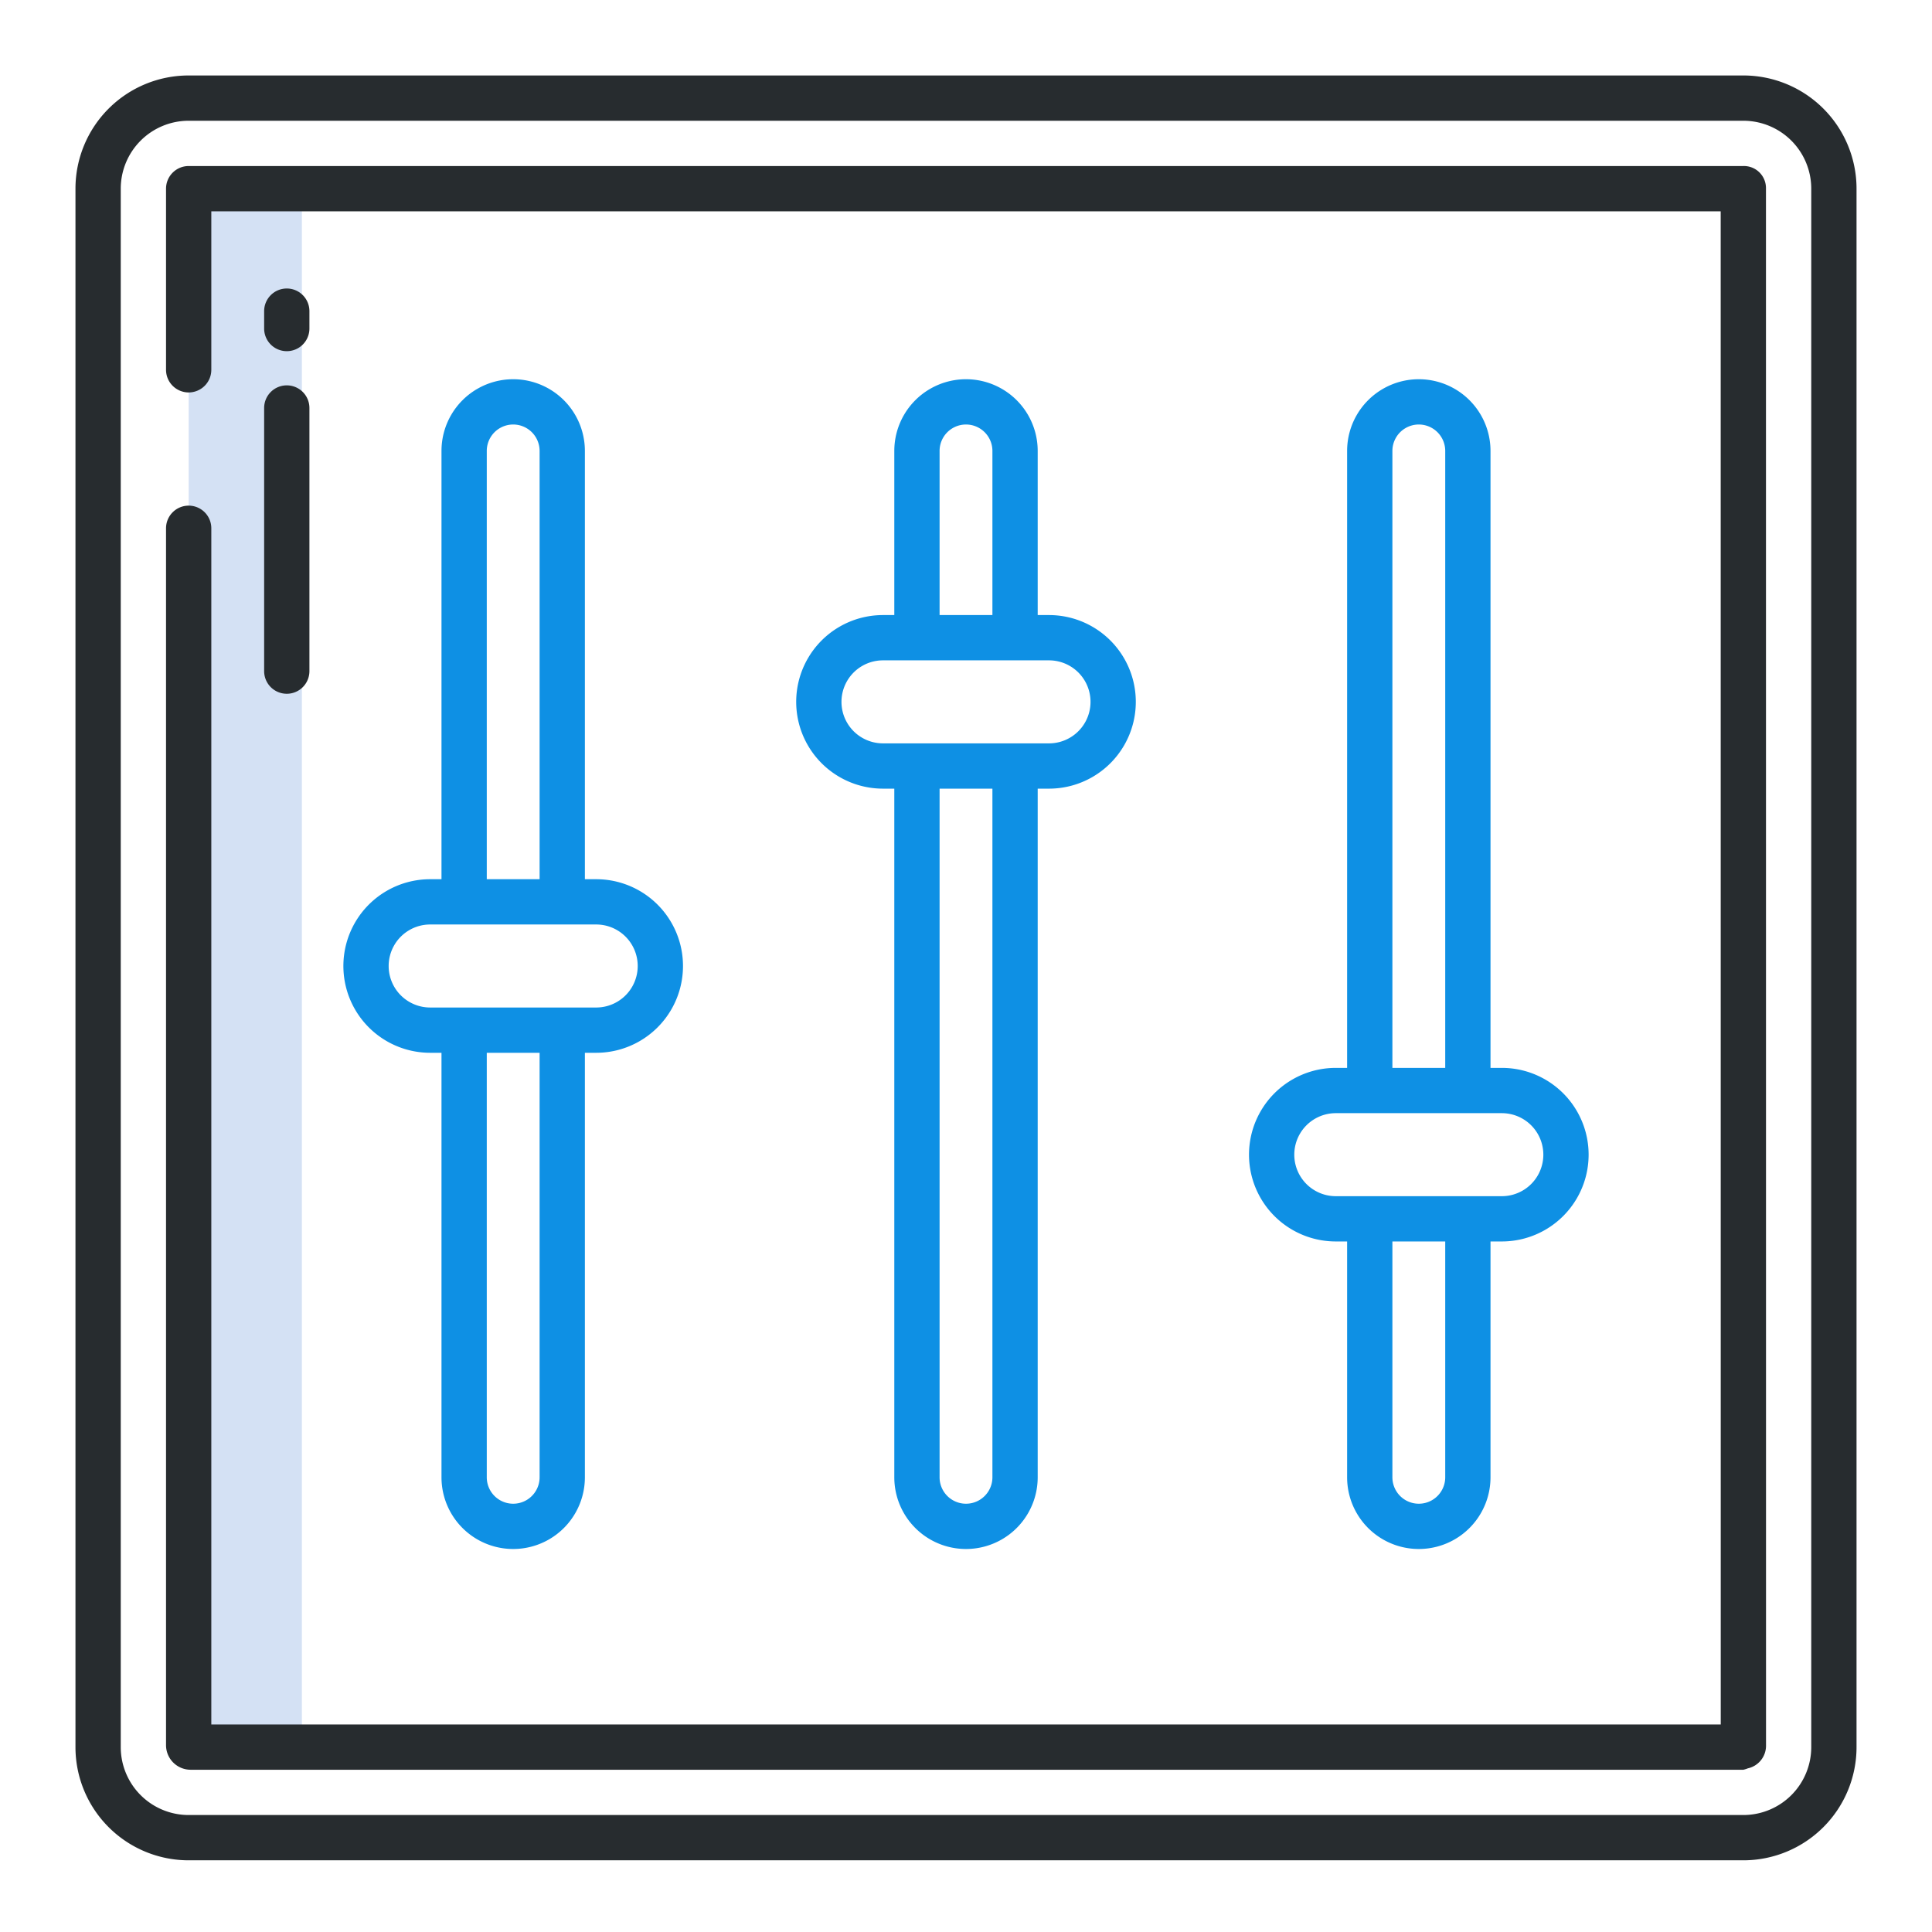
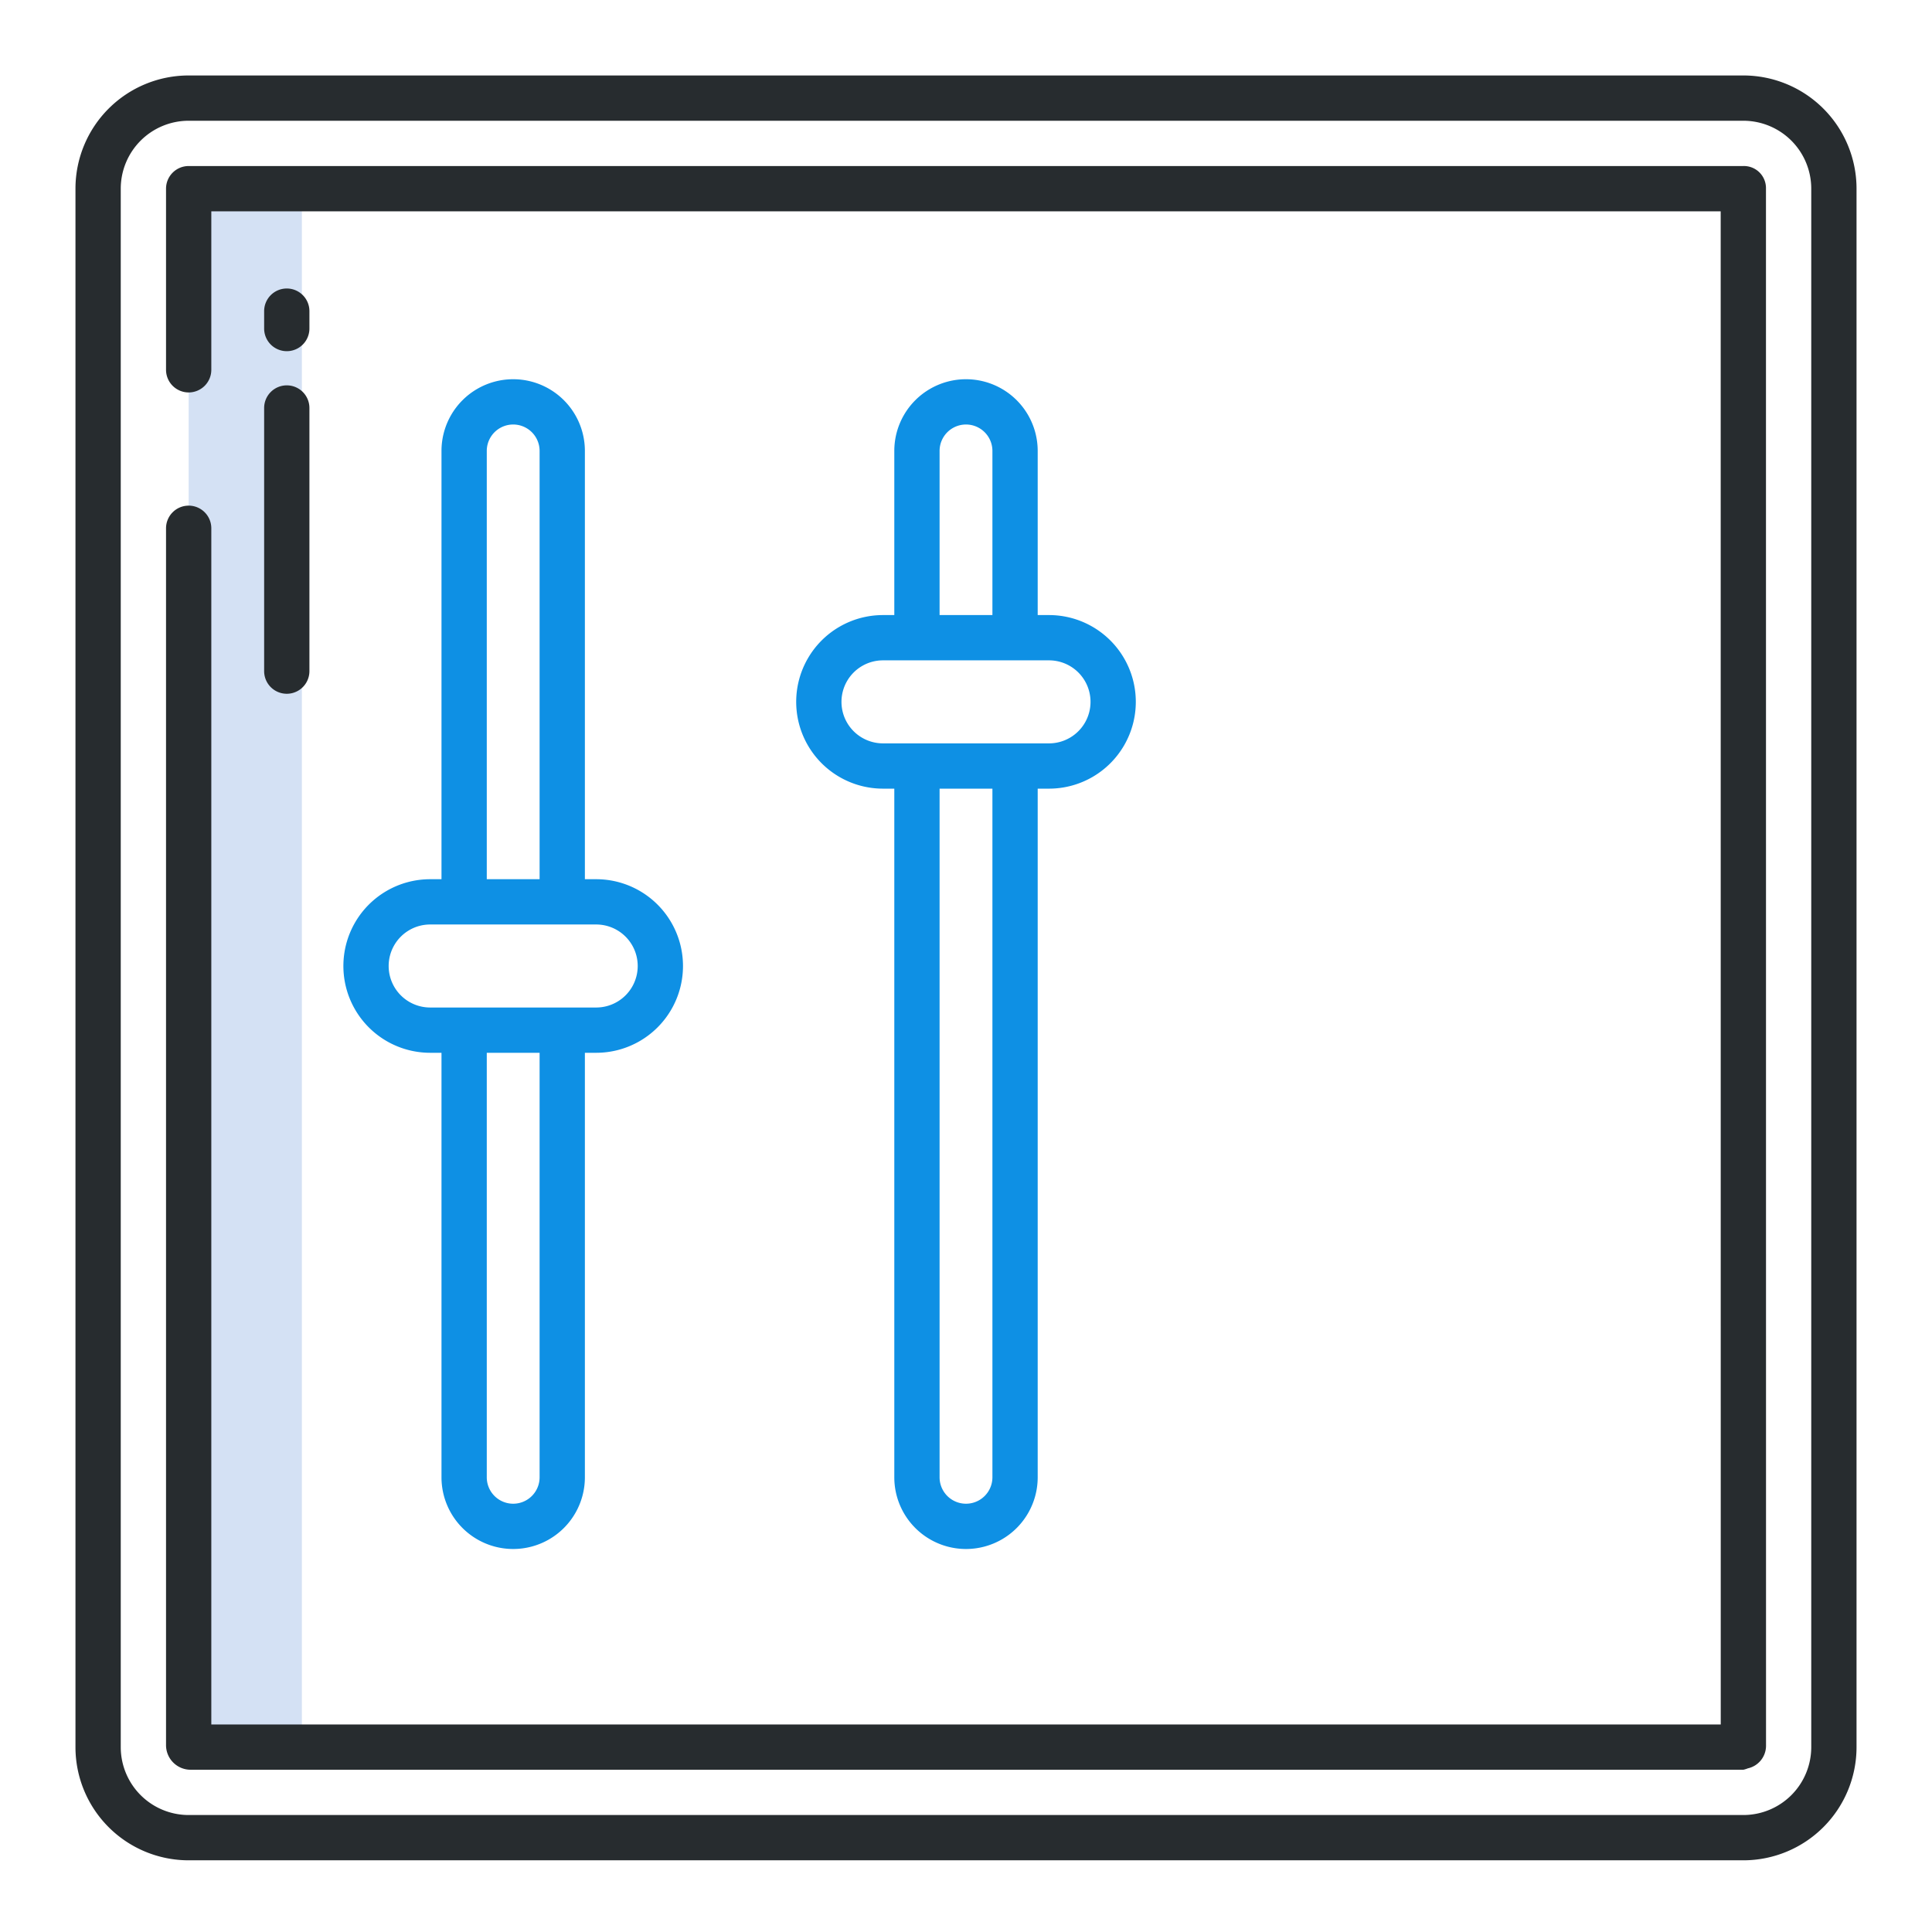
<svg xmlns="http://www.w3.org/2000/svg" version="1.1" width="512" height="512" x="0" y="0" viewBox="0 0 512 512" style="enable-background:new 0 0 512 512" xml:space="preserve" class="">
  <g>
    <path d="m50 49.5h30v413h-30z" fill="#d4e1f4" data-original="#d4e1f4" style="" />
    <path d="m278 163h-3v-43.5a19 19 0 0 0 -38 0v43.5h-3a23 23 0 0 0 0 46h3v182.5a19 19 0 0 0 38 0v-182.5h3a23 23 0 0 0 0-46zm-29-43.5a7 7 0 0 1 14 0v43.5h-14zm14 272a7 7 0 0 1 -14 0v-182.5h14zm15-194.5h-44a11 11 0 0 1 0-22h44a11 11 0 0 1 0 22z" fill="#0e90e4" data-original="#1ae5be" style="" class="" />
    <path d="m158 233h-3v-113.5a19 19 0 0 0 -38 0v113.5h-3a23 23 0 0 0 0 46h3v112.5a19 19 0 0 0 38 0v-112.5h3a23 23 0 0 0 0-46zm-29-113.5a7 7 0 0 1 14 0v113.5h-14zm14 272a7 7 0 0 1 -14 0v-112.5h14zm15-124.5h-44a11 11 0 0 1 0-22h44a11 11 0 0 1 0 22z" fill="#0e90e4" data-original="#1ae5be" style="" class="" />
-     <path d="m398 283h-3v-163.5a19 19 0 0 0 -38 0v163.5h-3a23 23 0 0 0 0 46h3v62.5a19 19 0 0 0 38 0v-62.5h3a23 23 0 0 0 0-46zm-29-163.5a7 7 0 0 1 14 0v163.5h-14zm14 272a7 7 0 0 1 -14 0v-62.5h14zm15-74.5h-44a11 11 0 0 1 0-22h44a11 11 0 0 1 0 22z" fill="#0e90e4" data-original="#1ae5be" style="" class="" />
    <g fill="#0635c9">
      <path d="m492 50a30 30 0 0 0 -30-30h-412a30 30 0 0 0 -30 30v413a30 30 0 0 0 30 30h412a30 30 0 0 0 30-30zm-12 413a18 18 0 0 1 -18 18h-412a18 18 0 0 1 -18-18v-413a18 18 0 0 1 18-18h412a18 18 0 0 1 18 18z" fill="#272c2f" data-original="#0635c9" style="" class="" />
      <path d="m76 76.456a6 6 0 0 0 -6 6v4.61a6 6 0 0 0 12 0v-4.61a6 6 0 0 0 -6-6z" fill="#272c2f" data-original="#0635c9" style="" class="" />
      <path d="m76 102.123a6 6 0 0 0 -6 6v69.732a6 6 0 0 0 12 0v-69.732a6 6 0 0 0 -6-6z" fill="#272c2f" data-original="#0635c9" style="" class="" />
      <path d="m468 49.812a5.843 5.843 0 0 0 -6-5.812h-412a6 6 0 0 0 -6 6v48a6 6 0 0 0 6 6 6 6 0 0 0 6-6v-42h400l.015 401h-400.015v-317a6 6 0 0 0 -6-6 6 6 0 0 0 -6 6v322.5a6.519 6.519 0 0 0 6.5 6.5h411.5a6.8 6.8 0 0 0 1.191-.367 6.139 6.139 0 0 0 4.824-6.009z" fill="#272c2f" data-original="#0635c9" style="" class="" />
    </g>
  </g>
</svg>